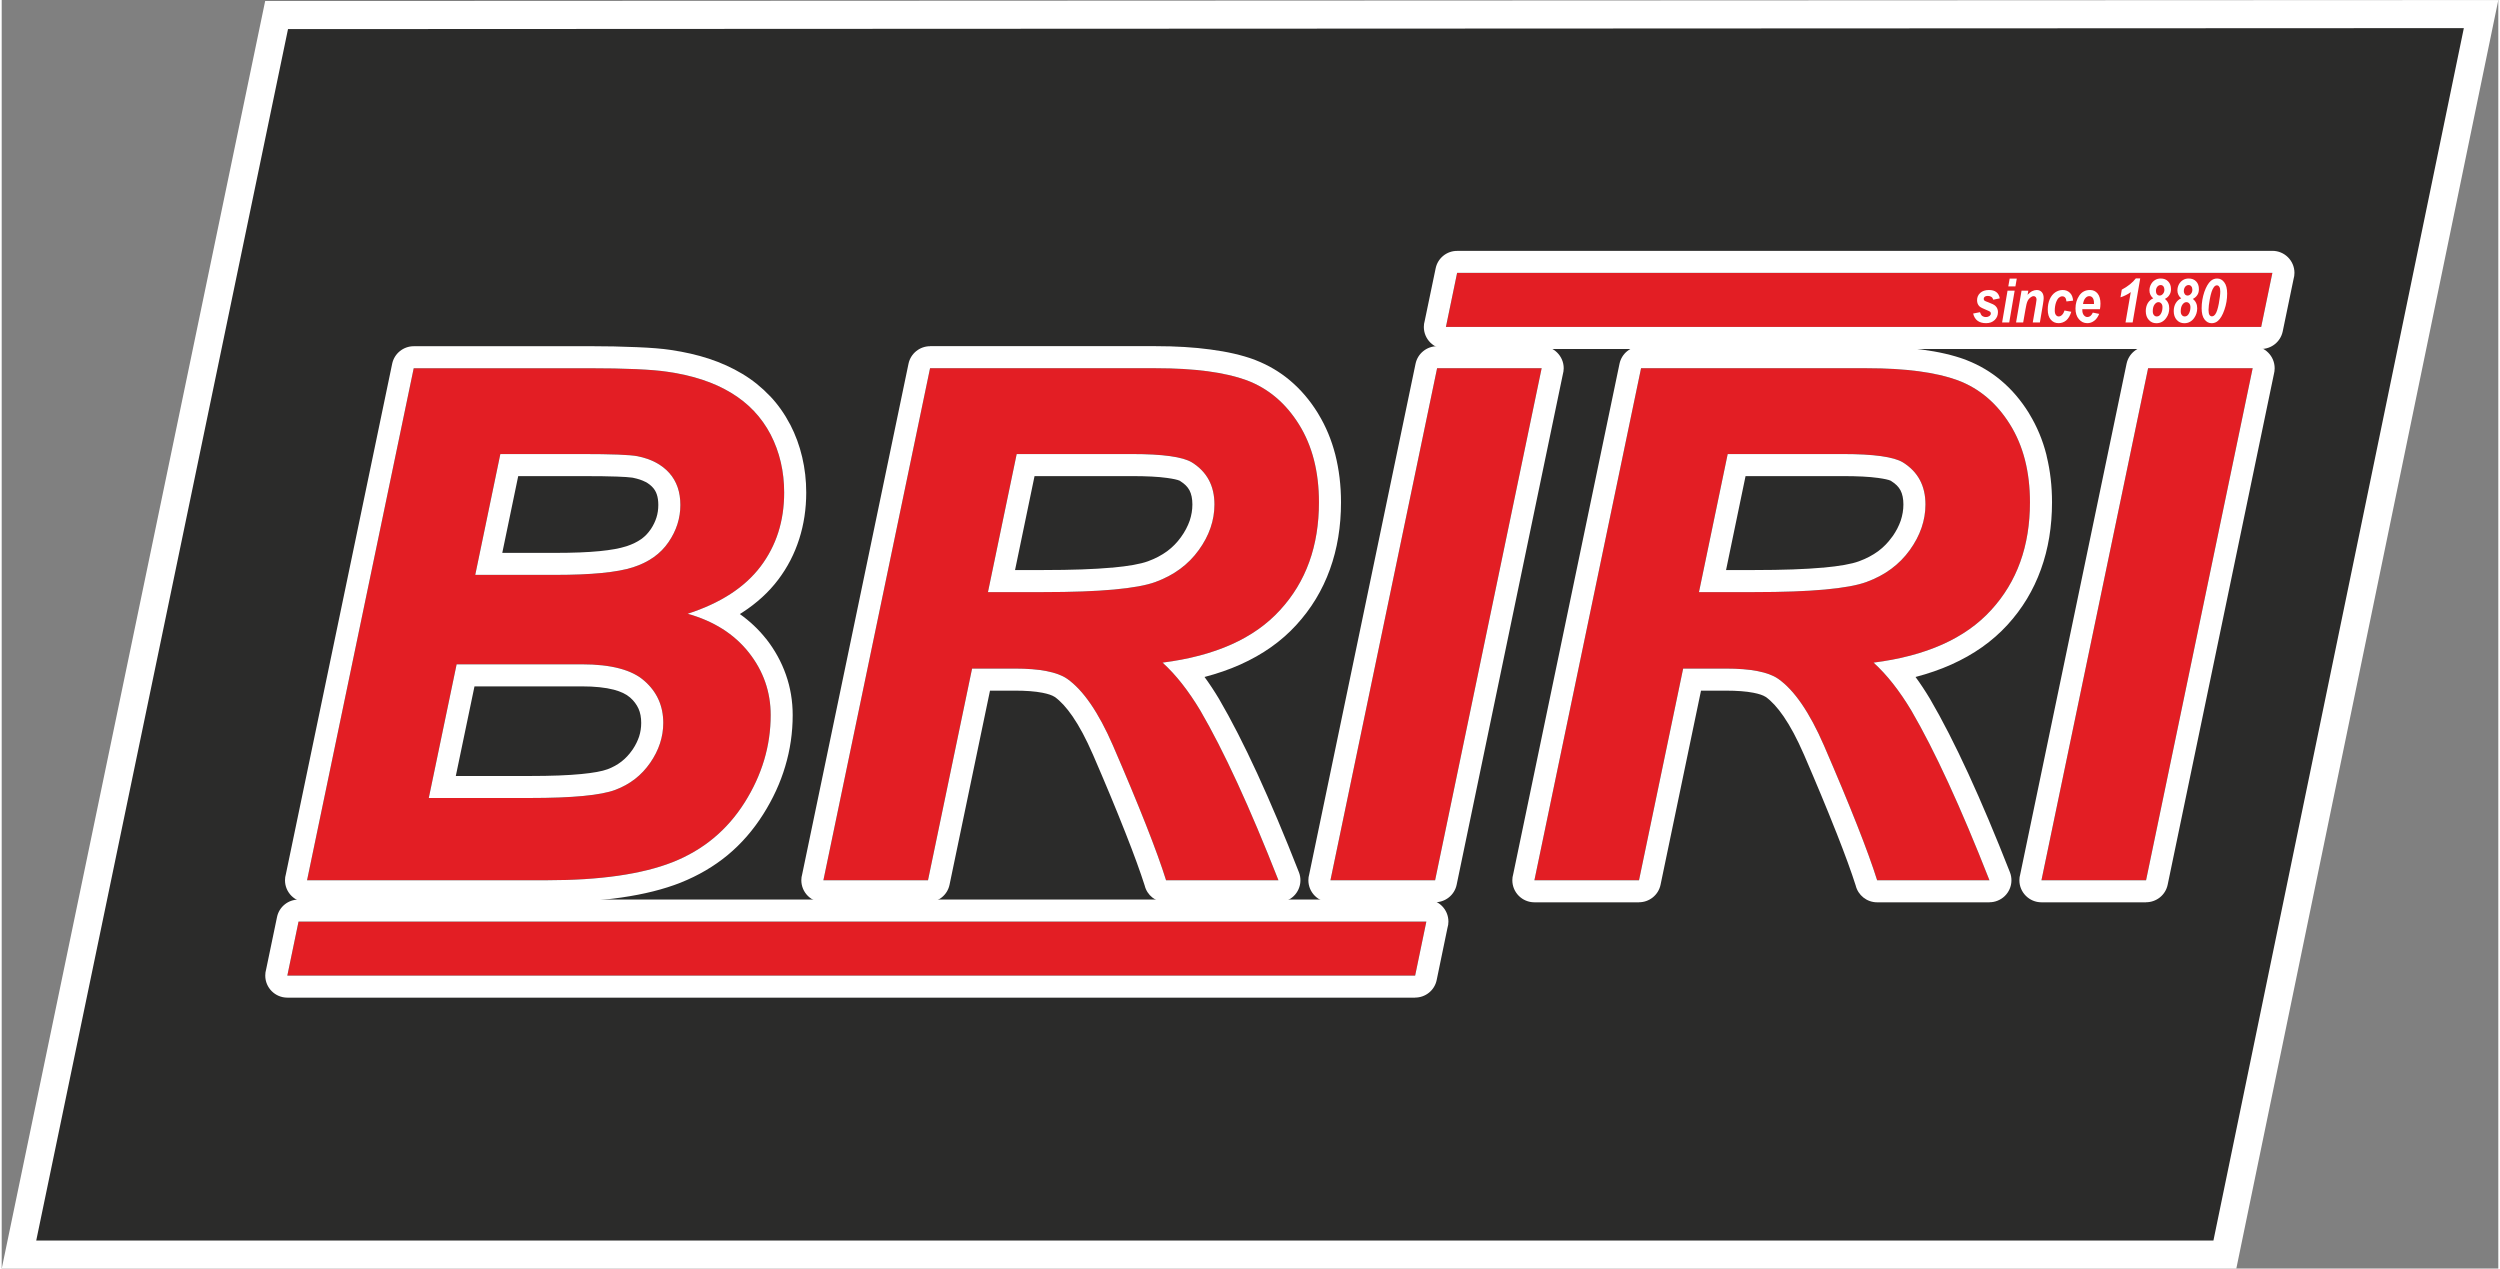
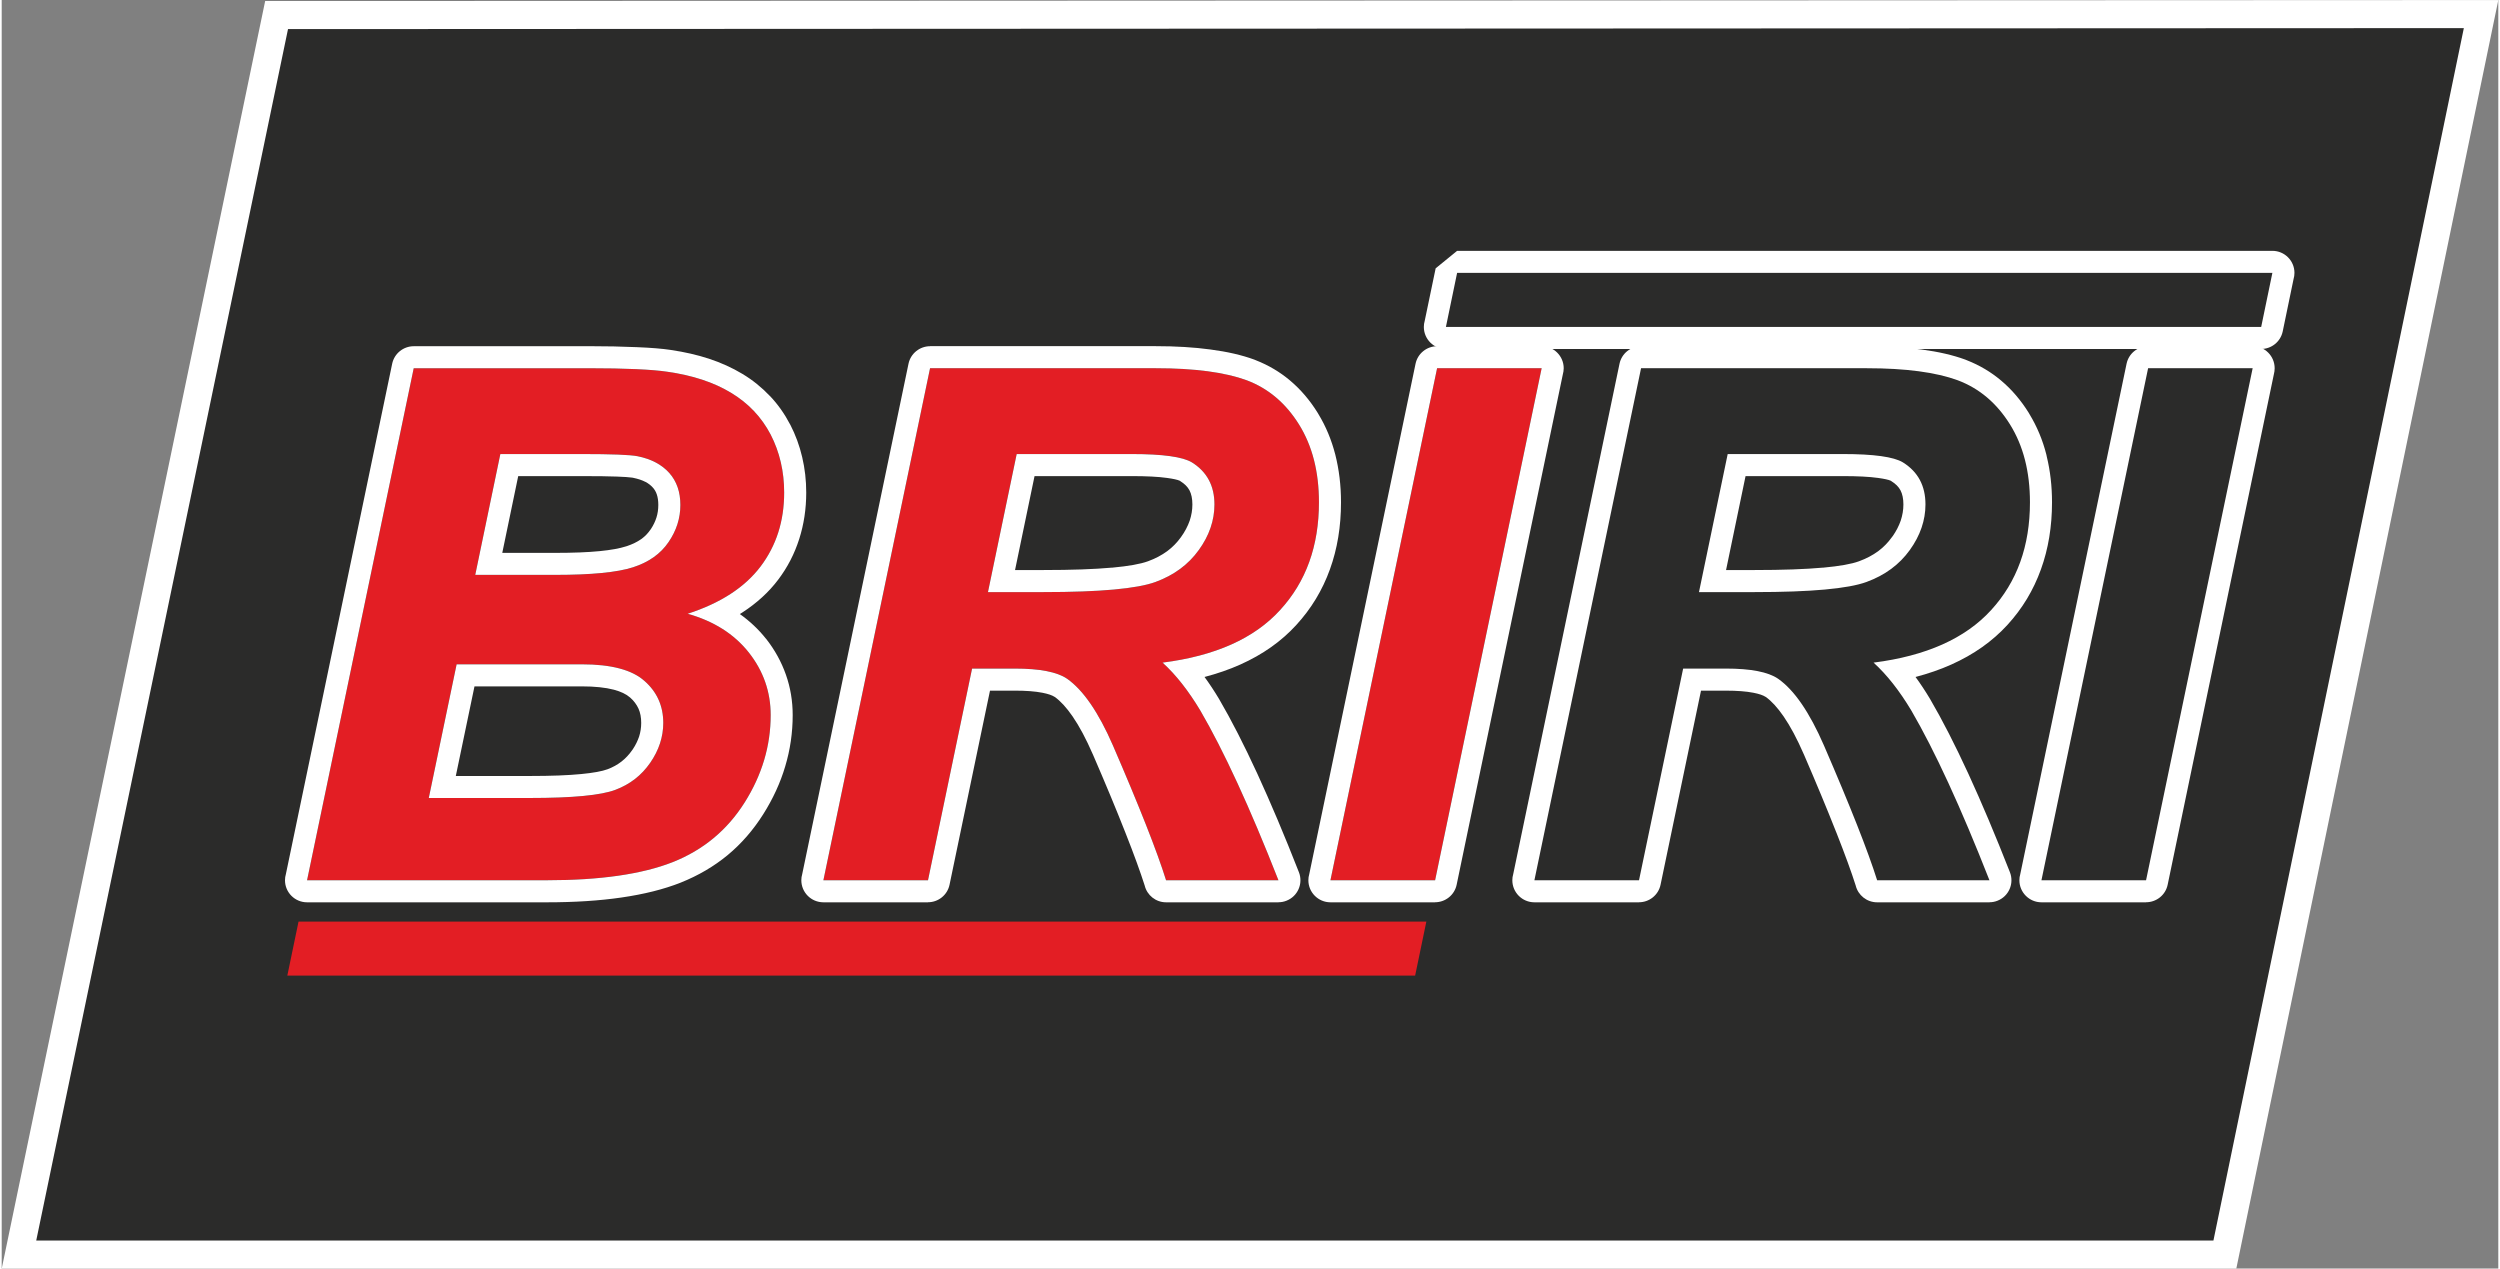
<svg xmlns="http://www.w3.org/2000/svg" xml:space="preserve" width="741px" height="376px" version="1.1" style="shape-rendering:geometricPrecision; text-rendering:geometricPrecision; image-rendering:optimizeQuality; fill-rule:evenodd; clip-rule:evenodd" viewBox="0 0 427.68 217.31">
  <rect x="0" y="0" width="427.68" height="217.31" fill="#808080" stroke="none" />
  <defs>
    <style type="text/css">
   
    .str0 {stroke:white;stroke-width:4.81;stroke-miterlimit:22.926}
    .fil2 {fill:white}
    .fil0 {fill:#2B2B2A}
    .fil1 {fill:#E31E24}
   
  </style>
  </defs>
  <g id="Ebene_x0020_1">
    <polygon class="fil0 str0" points="47.09,2.58 424.73,2.41 380.84,214.91 2.96,214.91 " />
    <polygon class="fil1" points="50.85,157.87 244.05,157.87 242.13,167.12 48.93,167.12 " />
-     <path class="fil2" d="M50.85 154.09l193.2 0c2.09,0 3.78,1.69 3.78,3.78 0,0.37 -0.05,0.73 -0.16,1.07l-1.85 8.94c-0.36,1.78 -1.93,3.01 -3.69,3.01l0 0.01 -193.2 0c-2.09,0 -3.78,-1.69 -3.78,-3.78 0,-0.37 0.05,-0.73 0.15,-1.07l1.86 -8.94c0.36,-1.78 1.93,-3.01 3.69,-3.01l0 -0.01zm0 3.78l193.2 0 -1.92 9.25 -193.2 0 1.92 -9.25z" />
    <path class="fil1" d="M73.16 136.7l17.33 0c7.29,0 12.17,-0.46 14.64,-1.4 2.5,-0.94 4.47,-2.47 5.97,-4.64 1.48,-2.14 2.23,-4.43 2.23,-6.82 0,-2.9 -1.07,-5.31 -3.23,-7.2 -2.13,-1.9 -5.7,-2.84 -10.71,-2.84l-21.46 0 -4.77 22.9zm7.96 -38.22l13.72 0c6.17,0 10.6,-0.43 13.3,-1.3 2.72,-0.88 4.73,-2.31 6.09,-4.31 1.36,-1.98 2.03,-4.1 2.03,-6.37 0,-2.23 -0.63,-4.06 -1.91,-5.49 -1.28,-1.43 -3.09,-2.39 -5.44,-2.86 -1.32,-0.25 -4.49,-0.37 -9.5,-0.37l-13.99 0 -4.3 20.7zm-28.81 52.31l18.27 -87.71 29.84 0c6.48,0 11.01,0.21 13.6,0.6 4.29,0.61 7.92,1.79 10.9,3.59 2.99,1.8 5.24,4.18 6.81,7.18 1.54,2.99 2.31,6.31 2.31,9.93 0,4.88 -1.34,9.08 -4.04,12.66 -2.7,3.57 -6.86,6.28 -12.49,8.1 4.45,1.25 7.94,3.45 10.46,6.62 2.5,3.16 3.76,6.75 3.76,10.74 0,5.26 -1.49,10.26 -4.47,14.98 -2.99,4.74 -7.09,8.13 -12.32,10.21 -5.24,2.06 -12.41,3.1 -21.5,3.1l-41.13 0z" />
    <path class="fil2" d="M77.79 132.93l12.7 0c3.62,0 6.54,-0.11 8.77,-0.33 2.09,-0.2 3.61,-0.48 4.54,-0.83 0.88,-0.33 1.67,-0.77 2.37,-1.31 0.69,-0.54 1.3,-1.19 1.83,-1.95 0.04,-0.06 0.08,-0.11 0.12,-0.17 0.47,-0.7 0.82,-1.43 1.07,-2.16 0.24,-0.75 0.36,-1.53 0.36,-2.34 0,-0.93 -0.15,-1.75 -0.46,-2.44 -0.32,-0.71 -0.81,-1.36 -1.48,-1.95 0,0 0,0 -0.01,0l-0.01 0c-0.62,-0.55 -1.53,-0.98 -2.72,-1.3 -1.45,-0.38 -3.28,-0.57 -5.48,-0.57l-18.4 0 -3.2 15.35zm-4.63 3.77l17.33 0c7.29,0 12.17,-0.46 14.64,-1.4 2.5,-0.94 4.47,-2.47 5.97,-4.64 1.48,-2.14 2.23,-4.43 2.23,-6.82 0,-2.9 -1.07,-5.31 -3.23,-7.2 -2.13,-1.9 -5.7,-2.84 -10.71,-2.84l-21.46 0 -4.77 22.9zm7.96 -38.22l13.72 0c6.17,0 10.6,-0.43 13.3,-1.3 2.72,-0.88 4.73,-2.31 6.09,-4.31 1.36,-1.98 2.03,-4.1 2.03,-6.37 0,-2.23 -0.63,-4.06 -1.91,-5.49 -1.28,-1.43 -3.09,-2.39 -5.44,-2.86 -1.32,-0.25 -4.49,-0.37 -9.5,-0.37l-13.99 0 -4.3 20.7zm-28.81 52.31l18.27 -87.71 29.84 0c6.48,0 11.01,0.21 13.6,0.6 4.29,0.61 7.92,1.79 10.9,3.59 2.99,1.8 5.24,4.18 6.81,7.18 1.54,2.99 2.31,6.31 2.31,9.93 0,4.88 -1.34,9.08 -4.04,12.66 -2.7,3.57 -6.86,6.28 -12.49,8.1 4.45,1.25 7.94,3.45 10.46,6.62 2.5,3.16 3.76,6.75 3.76,10.74 0,5.26 -1.49,10.26 -4.47,14.98 -2.99,4.74 -7.09,8.13 -12.32,10.21 -5.24,2.06 -12.41,3.1 -21.5,3.1l-41.13 0zm33.44 -56.08l9.09 0c3.05,0 5.58,-0.1 7.6,-0.3 1.91,-0.19 3.42,-0.46 4.53,-0.82 0.05,-0.02 0.11,-0.03 0.16,-0.05 0.92,-0.31 1.72,-0.7 2.38,-1.16 0.05,-0.05 0.11,-0.08 0.17,-0.12 0.57,-0.43 1.04,-0.93 1.43,-1.5 0.03,-0.04 0.06,-0.09 0.1,-0.13 0.42,-0.64 0.74,-1.3 0.95,-1.97 0.21,-0.66 0.32,-1.38 0.32,-2.16 0,-0.71 -0.09,-1.32 -0.26,-1.81 -0.15,-0.45 -0.38,-0.84 -0.68,-1.17 -0.34,-0.38 -0.76,-0.71 -1.26,-0.97 0,0 -0.01,-0.01 -0.01,-0.01l0 0.01c-0.57,-0.3 -1.27,-0.53 -2.1,-0.7 -0.05,-0.01 -0.11,-0.02 -0.16,-0.03 -0.53,-0.07 -1.39,-0.14 -2.6,-0.18 -1.33,-0.05 -3.33,-0.08 -6,-0.08l-10.93 0 -2.73 13.15zm-37.07 55.04l18.21 -87.44c0.37,-1.77 1.94,-3 3.69,-3l0 -0.01 29.84 0c3.1,0 5.89,0.06 8.38,0.17 2.46,0.1 4.38,0.26 5.77,0.47 0.04,0.01 0.08,0.01 0.12,0.02 2.3,0.34 4.45,0.83 6.44,1.48 2.1,0.69 4.01,1.56 5.74,2.6 1.76,1.05 3.32,2.32 4.72,3.79 0,0 0,0 0.01,0.01l0 -0.01c1.36,1.43 2.51,3.06 3.46,4.88 0,0.01 0.01,0.01 0.01,0.02l0.01 0c0.91,1.77 1.6,3.64 2.05,5.59 0.46,1.95 0.69,3.97 0.69,6.06 0,2.79 -0.4,5.45 -1.2,7.95 -0.81,2.54 -2.01,4.87 -3.61,6.98 -1.61,2.13 -3.65,4 -6.12,5.6 -0.14,0.1 -0.29,0.19 -0.44,0.28 1.7,1.21 3.19,2.61 4.47,4.22 0,0 0.01,0.01 0.01,0.02l0.01 -0.01c1.49,1.9 2.63,3.96 3.4,6.16 0.78,2.21 1.16,4.52 1.16,6.92 0,2.99 -0.42,5.92 -1.28,8.78 -0.83,2.81 -2.09,5.55 -3.77,8.21 -1.72,2.72 -3.75,5.05 -6.1,7 -2.34,1.93 -5.02,3.5 -8.02,4.7 -0.01,0 -0.02,0 -0.02,0l0 0.01c-2.89,1.14 -6.28,1.99 -10.16,2.55 -3.78,0.55 -8.02,0.82 -12.71,0.82l-41.13 0c-2.09,0 -3.78,-1.69 -3.78,-3.78 0,-0.36 0.05,-0.71 0.15,-1.04z" />
    <path class="fil1" d="M168.95 101.43l9.53 0c9.64,0 16.03,-0.58 19.18,-1.74 3.16,-1.16 5.62,-2.98 7.41,-5.47 1.79,-2.47 2.68,-5.09 2.68,-7.8 0,-3.21 -1.28,-5.6 -3.86,-7.21 -1.58,-0.96 -5.01,-1.43 -10.29,-1.43l-19.73 0 -4.92 23.65zm-10.27 49.36l-17.92 0 18.27 -87.71 38.69 0c6.66,0 11.83,0.7 15.55,2.06 3.69,1.39 6.68,3.9 8.97,7.58 2.28,3.67 3.41,8.1 3.41,13.33 0,7.47 -2.21,13.62 -6.66,18.46 -4.42,4.86 -11.14,7.86 -20.13,9 2.29,2.08 4.44,4.82 6.47,8.21 4,6.86 8.47,16.56 13.38,29.07l-19.25 0c-1.54,-4.94 -4.58,-12.64 -9.11,-23.11 -2.46,-5.65 -5.08,-9.47 -7.85,-11.41 -1.71,-1.17 -4.69,-1.74 -8.94,-1.74l-7.33 0 -7.55 36.26z" />
    <path class="fil2" d="M173.59 97.65l4.89 0c4.81,0 8.71,-0.14 11.68,-0.41 0.04,0 0.07,0 0.1,0 2.79,-0.26 4.82,-0.62 6.1,-1.09 1.26,-0.46 2.35,-1.04 3.28,-1.72 0.92,-0.68 1.71,-1.49 2.37,-2.41 0.66,-0.91 1.16,-1.86 1.5,-2.83 0.3,-0.9 0.46,-1.83 0.46,-2.77 0,-0.99 -0.17,-1.8 -0.5,-2.43 -0.32,-0.6 -0.85,-1.12 -1.57,-1.57 -0.03,-0.02 -0.06,-0.04 -0.08,-0.06 -0.39,-0.18 -1.12,-0.34 -2.21,-0.49 -1.5,-0.21 -3.5,-0.31 -6.01,-0.31l-16.67 0 -3.34 16.09zm-4.64 3.78l9.53 0c9.64,0 16.03,-0.58 19.18,-1.74 3.16,-1.16 5.62,-2.98 7.41,-5.47 1.79,-2.47 2.68,-5.09 2.68,-7.8 0,-3.21 -1.28,-5.6 -3.86,-7.21 -1.58,-0.96 -5.01,-1.43 -10.29,-1.43l-19.73 0 -4.92 23.65zm29.91 12.08c2.29,2.08 4.44,4.82 6.47,8.21 4,6.86 8.47,16.56 13.38,29.07l-19.25 0c-1.54,-4.94 -4.58,-12.64 -9.11,-23.11 -2.46,-5.65 -5.08,-9.47 -7.85,-11.41 -1.71,-1.17 -4.69,-1.74 -8.94,-1.74l-7.33 0 -7.55 36.26 -17.92 0 18.27 -87.71 38.69 0c6.66,0 11.83,0.7 15.55,2.06 3.69,1.39 6.68,3.9 8.97,7.58 2.28,3.67 3.41,8.1 3.41,13.33 0,7.47 -2.21,13.62 -6.66,18.46 -4.42,4.86 -11.14,7.86 -20.13,9zm-40.18 41.06l-17.92 0c-2.09,0 -3.78,-1.69 -3.78,-3.78 0,-0.36 0.05,-0.71 0.15,-1.04l18.21 -87.44c0.37,-1.77 1.94,-3 3.69,-3l0 -0.01 38.69 0c3.43,0 6.55,0.19 9.35,0.57 2.9,0.38 5.4,0.96 7.5,1.73 0.1,0.04 0.2,0.08 0.29,0.12 2.16,0.85 4.11,2 5.86,3.48 1.79,1.51 3.37,3.35 4.72,5.53 0.05,0.08 0.1,0.15 0.14,0.24 1.27,2.09 2.22,4.39 2.87,6.9 0.65,2.57 0.98,5.29 0.98,8.18 0,4.15 -0.63,7.98 -1.9,11.49 -1.28,3.56 -3.2,6.73 -5.75,9.51l0 0c-2.56,2.81 -5.76,5.07 -9.6,6.79 -1.89,0.85 -3.93,1.55 -6.13,2.13 0.85,1.16 1.69,2.43 2.52,3.82 0,0.01 0.01,0.03 0.02,0.04l0 0c2.07,3.54 4.24,7.79 6.52,12.74 2.26,4.92 4.64,10.54 7.11,16.85 0.76,1.94 -0.2,4.13 -2.14,4.88 -0.45,0.18 -0.91,0.26 -1.37,0.26l0 0.01 -19.25 0c-1.77,0 -3.26,-1.22 -3.66,-2.87 -0.75,-2.35 -1.84,-5.35 -3.29,-9.02 -1.57,-4 -3.44,-8.49 -5.61,-13.5l0 0.01c-1.14,-2.62 -2.29,-4.78 -3.46,-6.48 -1.05,-1.52 -2.07,-2.63 -3.07,-3.34l0 0.01c-0.42,-0.28 -1.12,-0.52 -2.1,-0.71 -1.23,-0.24 -2.8,-0.36 -4.71,-0.36l-4.26 0 -6.93 33.25c-0.37,1.78 -1.94,3 -3.69,3l0 0.01z" />
    <polygon class="fil1" points="227.62,150.79 245.89,63.08 263.8,63.08 245.55,150.79 " />
    <path class="fil2" d="M223.99 149.75l18.21 -87.44c0.37,-1.77 1.94,-3 3.69,-3l0 -0.01 17.91 0c2.08,0 3.78,1.7 3.78,3.78 0,0.37 -0.06,0.71 -0.15,1.05l-18.19 87.43c-0.37,1.78 -1.95,3 -3.69,3l0 0.01 -17.93 0c-2.08,0 -3.78,-1.69 -3.78,-3.78 0,-0.36 0.05,-0.71 0.15,-1.04zm3.63 1.04l18.27 -87.71 17.91 0 -18.25 87.71 -17.93 0z" />
-     <path class="fil1" d="M290.75 101.43l9.53 0c9.64,0 16.03,-0.58 19.18,-1.74 3.17,-1.16 5.62,-2.98 7.41,-5.47 1.78,-2.47 2.68,-5.09 2.68,-7.8 0,-3.21 -1.28,-5.6 -3.86,-7.21 -1.58,-0.96 -5.01,-1.43 -10.29,-1.43l-19.73 0 -4.92 23.65zm-10.27 49.36l-17.92 0 18.27 -87.71 38.69 0c6.66,0 11.84,0.7 15.55,2.06 3.7,1.39 6.68,3.9 8.97,7.58 2.28,3.67 3.41,8.1 3.41,13.33 0,7.47 -2.21,13.62 -6.65,18.46 -4.43,4.86 -11.15,7.86 -20.14,9 2.29,2.08 4.44,4.82 6.47,8.21 4,6.86 8.47,16.56 13.38,29.07l-19.24 0c-1.55,-4.94 -4.59,-12.64 -9.12,-23.11 -2.46,-5.65 -5.07,-9.47 -7.85,-11.41 -1.71,-1.17 -4.69,-1.74 -8.94,-1.74l-7.32 0 -7.56 36.26z" />
    <path class="fil2" d="M295.39 97.65l4.89 0c4.81,0 8.71,-0.14 11.69,-0.41 0.03,0 0.06,0 0.09,0 2.79,-0.26 4.83,-0.62 6.1,-1.09 1.26,-0.46 2.35,-1.04 3.28,-1.72 0.9,-0.67 1.69,-1.47 2.36,-2.41 0.05,-0.08 0.11,-0.15 0.17,-0.22 0.58,-0.84 1.03,-1.72 1.34,-2.61 0.3,-0.9 0.46,-1.83 0.46,-2.77 0,-0.99 -0.17,-1.8 -0.5,-2.43 -0.32,-0.6 -0.84,-1.12 -1.57,-1.57 -0.03,-0.02 -0.05,-0.04 -0.08,-0.06 -0.38,-0.18 -1.12,-0.34 -2.2,-0.49 -1.51,-0.21 -3.51,-0.31 -6.02,-0.31l-16.67 0 -3.34 16.09zm-4.64 3.78l9.53 0c9.64,0 16.03,-0.58 19.18,-1.74 3.17,-1.16 5.62,-2.98 7.41,-5.47 1.78,-2.47 2.68,-5.09 2.68,-7.8 0,-3.21 -1.28,-5.6 -3.86,-7.21 -1.58,-0.96 -5.01,-1.43 -10.29,-1.43l-19.73 0 -4.92 23.65zm-10.27 49.36l-17.92 0 18.27 -87.71 38.69 0c6.66,0 11.84,0.7 15.55,2.06 3.7,1.39 6.68,3.9 8.97,7.58 2.28,3.67 3.41,8.1 3.41,13.33 0,7.47 -2.21,13.62 -6.65,18.46 -4.43,4.86 -11.15,7.86 -20.14,9 2.29,2.08 4.44,4.82 6.47,8.21 4,6.86 8.47,16.56 13.38,29.07l-19.24 0c-1.55,-4.94 -4.59,-12.64 -9.12,-23.11 -2.46,-5.65 -5.07,-9.47 -7.85,-11.41 -1.71,-1.17 -4.69,-1.74 -8.94,-1.74l-7.32 0 -7.56 36.26zm0 3.78l-17.92 0c-2.09,0 -3.78,-1.69 -3.78,-3.78 0,-0.36 0.05,-0.71 0.15,-1.04l18.21 -87.44c0.37,-1.77 1.94,-3 3.69,-3l0 -0.01 38.69 0c3.43,0 6.55,0.19 9.35,0.57 2.9,0.38 5.4,0.96 7.5,1.73 0.1,0.04 0.2,0.08 0.29,0.12 2.16,0.85 4.11,2 5.86,3.48 1.8,1.51 3.37,3.35 4.73,5.53 0.04,0.08 0.09,0.15 0.13,0.23 1.29,2.13 2.25,4.43 2.88,6.91 0.03,0.12 0.05,0.23 0.07,0.34 0.6,2.47 0.9,5.08 0.9,7.84 0,4.15 -0.63,7.98 -1.9,11.49 -1.28,3.56 -3.19,6.73 -5.74,9.51l0 0c-2.57,2.81 -5.77,5.07 -9.61,6.79 -1.89,0.85 -3.93,1.55 -6.13,2.13 0.85,1.16 1.69,2.43 2.52,3.82 0,0.01 0.01,0.03 0.02,0.04l0 0c2.07,3.54 4.24,7.79 6.52,12.74 2.26,4.91 4.63,10.54 7.11,16.85 0.76,1.94 -0.2,4.13 -2.14,4.88 -0.45,0.18 -0.91,0.26 -1.37,0.26l0 0.01 -19.24 0c-1.78,0 -3.27,-1.23 -3.67,-2.87 -0.73,-2.31 -1.83,-5.31 -3.28,-9 -0.03,-0.06 -0.05,-0.13 -0.08,-0.19 -1.56,-3.96 -3.41,-8.4 -5.54,-13.33l0 0.01c-1.14,-2.62 -2.29,-4.78 -3.46,-6.48 -1.05,-1.52 -2.07,-2.63 -3.07,-3.34l0 0.01c-0.42,-0.28 -1.12,-0.52 -2.1,-0.71 -1.23,-0.24 -2.8,-0.36 -4.71,-0.36l-4.26 0 -6.93 33.25c-0.37,1.78 -1.94,3 -3.69,3l0 0.01z" />
-     <polygon class="fil1" points="349.42,150.79 367.69,63.08 385.6,63.08 367.34,150.79 " />
    <path class="fil2" d="M345.79 149.75l18.21 -87.44c0.37,-1.77 1.94,-3 3.69,-3l0 -0.01 17.91 0c2.09,0 3.77,1.7 3.77,3.78 0,0.37 -0.05,0.71 -0.14,1.05l-18.19 87.43c-0.37,1.78 -1.94,3 -3.7,3l0 0.01 -17.92 0c-2.08,0 -3.78,-1.69 -3.78,-3.78 0,-0.36 0.05,-0.71 0.15,-1.04zm3.63 1.04l18.27 -87.71 17.91 0 -18.26 87.71 -17.92 0z" />
-     <polygon class="fil1" points="249.32,46.74 388.98,46.74 387.06,56.01 247.4,56.01 " />
-     <path class="fil2" d="M249.32 42.97l139.66 0c2.09,0 3.78,1.69 3.78,3.77 0,0.37 -0.05,0.72 -0.15,1.05l-1.86 8.98c-0.37,1.78 -1.94,3.01 -3.69,3.01l0 0.01 -139.66 0c-2.09,0 -3.78,-1.7 -3.78,-3.78 0,-0.37 0.05,-0.71 0.15,-1.05l1.87 -8.98c0.36,-1.78 1.93,-3.01 3.68,-3l0 -0.01zm0 3.77l139.66 0 -1.92 9.27 -139.66 0 1.92 -9.27z" />
-     <path class="fil2" d="M339.94 55.36c0.61,0 1.1,-0.18 1.48,-0.55 0.37,-0.36 0.55,-0.82 0.55,-1.36 0,-0.41 -0.14,-0.76 -0.43,-1.04 -0.19,-0.19 -0.58,-0.39 -1.16,-0.6 -0.4,-0.15 -0.64,-0.24 -0.72,-0.31 -0.09,-0.09 -0.13,-0.18 -0.13,-0.31 0,-0.15 0.06,-0.26 0.18,-0.36 0.11,-0.09 0.29,-0.14 0.52,-0.14 0.49,0 0.81,0.22 0.94,0.65l1.11 -0.23c-0.17,-0.96 -0.79,-1.43 -1.86,-1.43 -0.63,0 -1.12,0.17 -1.48,0.49 -0.37,0.34 -0.55,0.76 -0.55,1.26 0,0.44 0.14,0.79 0.42,1.06 0.17,0.16 0.63,0.39 1.35,0.68 0.26,0.1 0.42,0.18 0.49,0.26 0.07,0.07 0.1,0.16 0.1,0.28 0,0.16 -0.08,0.29 -0.23,0.42 -0.16,0.11 -0.36,0.18 -0.62,0.18 -0.26,0 -0.46,-0.07 -0.62,-0.18 -0.16,-0.13 -0.29,-0.35 -0.39,-0.65l-1.17 0.23c0.27,1.1 1,1.65 2.22,1.65zm3.8 -6.3l1.22 0 0.23 -1.33 -1.22 0 -0.23 1.33zm-1.06 6.18l1.22 0 0.93 -5.45 -1.22 0 -0.93 5.45zm2.39 0l1.22 0 0.39 -2.23c0.11,-0.7 0.24,-1.18 0.36,-1.43 0.11,-0.25 0.29,-0.47 0.54,-0.65 0.17,-0.14 0.33,-0.2 0.49,-0.2 0.15,0 0.28,0.05 0.37,0.16 0.09,0.1 0.14,0.25 0.14,0.44 0,0.09 -0.05,0.37 -0.12,0.83l-0.53 3.08 1.22 0 0.52 -3.08c0.09,-0.54 0.13,-0.9 0.13,-1.09 0,-0.43 -0.1,-0.77 -0.31,-1.01 -0.22,-0.25 -0.5,-0.38 -0.86,-0.38 -0.26,0 -0.52,0.06 -0.77,0.18 -0.25,0.11 -0.51,0.33 -0.82,0.64l0.13 -0.71 -1.16 0 -0.94 5.45zm7.86 -1.28c-0.18,0.17 -0.37,0.25 -0.56,0.25 -0.18,0 -0.35,-0.08 -0.48,-0.26 -0.13,-0.17 -0.19,-0.42 -0.19,-0.74 0,-0.49 0.07,-0.94 0.2,-1.35 0.15,-0.42 0.32,-0.7 0.5,-0.86 0.2,-0.16 0.38,-0.24 0.57,-0.24 0.44,0 0.68,0.29 0.73,0.88l1.14 -0.14c-0.04,-0.57 -0.22,-1.03 -0.55,-1.34 -0.32,-0.32 -0.74,-0.48 -1.24,-0.48 -0.45,0 -0.87,0.14 -1.27,0.4 -0.39,0.27 -0.71,0.66 -0.94,1.18 -0.23,0.52 -0.34,1.12 -0.34,1.78 0,0.74 0.17,1.31 0.51,1.71 0.35,0.41 0.79,0.61 1.34,0.61 0.5,0 0.93,-0.16 1.32,-0.48 0.37,-0.33 0.66,-0.81 0.86,-1.47l-1.17 -0.22c-0.1,0.35 -0.25,0.6 -0.43,0.77zm6.6 -1.94c0,-0.76 -0.17,-1.35 -0.5,-1.75 -0.33,-0.39 -0.75,-0.59 -1.29,-0.59 -0.79,0 -1.4,0.31 -1.84,0.95 -0.43,0.63 -0.65,1.38 -0.65,2.21 0,0.77 0.19,1.39 0.58,1.83 0.38,0.46 0.86,0.69 1.45,0.69 0.43,0 0.83,-0.14 1.17,-0.4 0.36,-0.26 0.64,-0.66 0.86,-1.19l-1.09 -0.22c-0.23,0.51 -0.53,0.76 -0.93,0.76 -0.24,0 -0.44,-0.11 -0.62,-0.33 -0.17,-0.22 -0.25,-0.5 -0.25,-0.87l0 -0.14 3.02 0c0.05,-0.28 0.09,-0.59 0.09,-0.95zm-2.99 0.06c0.07,-0.45 0.2,-0.78 0.4,-1.01 0.2,-0.23 0.42,-0.34 0.66,-0.34 0.24,0 0.44,0.09 0.59,0.29 0.16,0.2 0.23,0.51 0.23,0.92l0 0.14 -1.88 0zm7.31 -1.51c0.33,-0.16 0.62,-0.33 0.87,-0.53l-0.9 5.2 1.22 0 1.3 -7.55 -0.75 0c-0.57,0.73 -1.36,1.37 -2.41,1.93l-0.22 1.31c0.26,-0.08 0.56,-0.19 0.89,-0.36zm3.79 1.35c-0.23,0.4 -0.35,0.86 -0.35,1.37 0,0.63 0.17,1.13 0.52,1.51 0.33,0.38 0.76,0.57 1.29,0.57 0.7,0 1.26,-0.3 1.69,-0.9 0.35,-0.48 0.52,-1.03 0.52,-1.65 0,-0.35 -0.06,-0.65 -0.19,-0.92 -0.12,-0.27 -0.31,-0.5 -0.56,-0.69 0.36,-0.18 0.62,-0.41 0.78,-0.69 0.18,-0.27 0.27,-0.61 0.27,-0.99 0,-0.55 -0.16,-1 -0.49,-1.33 -0.32,-0.33 -0.74,-0.49 -1.27,-0.49 -0.35,0 -0.68,0.08 -0.96,0.25 -0.3,0.18 -0.53,0.42 -0.7,0.74 -0.18,0.33 -0.27,0.67 -0.27,1.05 0,0.28 0.05,0.52 0.17,0.76 0.11,0.22 0.26,0.42 0.48,0.6 -0.38,0.15 -0.69,0.43 -0.93,0.81zm1.63 -2.81c0.16,-0.19 0.35,-0.28 0.58,-0.28 0.17,0 0.33,0.07 0.46,0.22 0.11,0.15 0.17,0.35 0.17,0.59 0,0.27 -0.08,0.51 -0.25,0.7 -0.16,0.2 -0.36,0.29 -0.56,0.29 -0.18,0 -0.34,-0.07 -0.46,-0.21 -0.12,-0.15 -0.18,-0.33 -0.18,-0.57 0,-0.3 0.08,-0.54 0.24,-0.74zm-0.49 3.07c0.2,-0.28 0.43,-0.42 0.67,-0.42 0.2,0 0.36,0.07 0.5,0.23 0.14,0.16 0.2,0.36 0.2,0.63 0,0.43 -0.08,0.79 -0.26,1.11 -0.18,0.33 -0.41,0.48 -0.71,0.48 -0.2,0 -0.37,-0.07 -0.49,-0.23 -0.14,-0.15 -0.2,-0.37 -0.2,-0.67 0,-0.47 0.09,-0.85 0.29,-1.13zm3.65 -0.26c-0.24,0.4 -0.35,0.86 -0.35,1.37 0,0.63 0.17,1.13 0.51,1.51 0.34,0.38 0.77,0.57 1.3,0.57 0.7,0 1.26,-0.3 1.69,-0.9 0.34,-0.48 0.52,-1.03 0.52,-1.65 0,-0.35 -0.06,-0.65 -0.19,-0.92 -0.12,-0.27 -0.31,-0.5 -0.56,-0.69 0.35,-0.18 0.61,-0.41 0.78,-0.69 0.18,-0.27 0.26,-0.61 0.26,-0.99 0,-0.55 -0.15,-1 -0.48,-1.33 -0.32,-0.33 -0.74,-0.49 -1.27,-0.49 -0.35,0 -0.68,0.08 -0.96,0.25 -0.3,0.18 -0.53,0.42 -0.71,0.74 -0.17,0.33 -0.26,0.67 -0.26,1.05 0,0.28 0.05,0.52 0.17,0.76 0.1,0.22 0.26,0.42 0.48,0.6 -0.39,0.15 -0.69,0.43 -0.93,0.81zm1.62 -2.81c0.17,-0.19 0.36,-0.28 0.58,-0.28 0.18,0 0.34,0.07 0.46,0.22 0.12,0.15 0.18,0.35 0.18,0.59 0,0.27 -0.08,0.51 -0.25,0.7 -0.17,0.2 -0.36,0.29 -0.57,0.29 -0.18,0 -0.33,-0.07 -0.46,-0.21 -0.11,-0.15 -0.18,-0.33 -0.18,-0.57 0,-0.3 0.09,-0.54 0.24,-0.74zm-0.48 3.07c0.2,-0.28 0.42,-0.42 0.67,-0.42 0.2,0 0.36,0.07 0.5,0.23 0.13,0.16 0.2,0.36 0.2,0.63 0,0.43 -0.09,0.79 -0.27,1.11 -0.18,0.33 -0.41,0.48 -0.7,0.48 -0.2,0 -0.37,-0.07 -0.49,-0.23 -0.14,-0.15 -0.2,-0.37 -0.2,-0.67 0,-0.47 0.09,-0.85 0.29,-1.13zm3.78 2.54c0.33,0.43 0.74,0.65 1.23,0.65 0.41,0 0.78,-0.14 1.09,-0.42 0.42,-0.37 0.79,-1 1.09,-1.88 0.31,-0.88 0.47,-1.81 0.47,-2.78 0,-0.84 -0.16,-1.49 -0.49,-1.92 -0.32,-0.44 -0.73,-0.66 -1.22,-0.66 -0.42,0 -0.77,0.13 -1.1,0.41 -0.42,0.38 -0.79,1.01 -1.1,1.89 -0.3,0.9 -0.46,1.82 -0.46,2.79 0,0.85 0.16,1.49 0.49,1.92zm0.91 -3.48c0.18,-0.97 0.4,-1.65 0.67,-2.01 0.15,-0.23 0.34,-0.35 0.54,-0.35 0.17,0 0.31,0.08 0.41,0.25 0.12,0.16 0.17,0.43 0.17,0.81 0,0.49 -0.09,1.18 -0.25,2.08 -0.17,0.89 -0.37,1.5 -0.6,1.81 -0.18,0.25 -0.37,0.36 -0.58,0.36 -0.17,0 -0.31,-0.08 -0.42,-0.24 -0.1,-0.17 -0.16,-0.45 -0.16,-0.85 0,-0.47 0.08,-1.09 0.22,-1.86z" />
+     <path class="fil2" d="M249.32 42.97l139.66 0c2.09,0 3.78,1.69 3.78,3.77 0,0.37 -0.05,0.72 -0.15,1.05l-1.86 8.98c-0.37,1.78 -1.94,3.01 -3.69,3.01l0 0.01 -139.66 0c-2.09,0 -3.78,-1.7 -3.78,-3.78 0,-0.37 0.05,-0.71 0.15,-1.05l1.87 -8.98l0 -0.01zm0 3.77l139.66 0 -1.92 9.27 -139.66 0 1.92 -9.27z" />
  </g>
</svg>